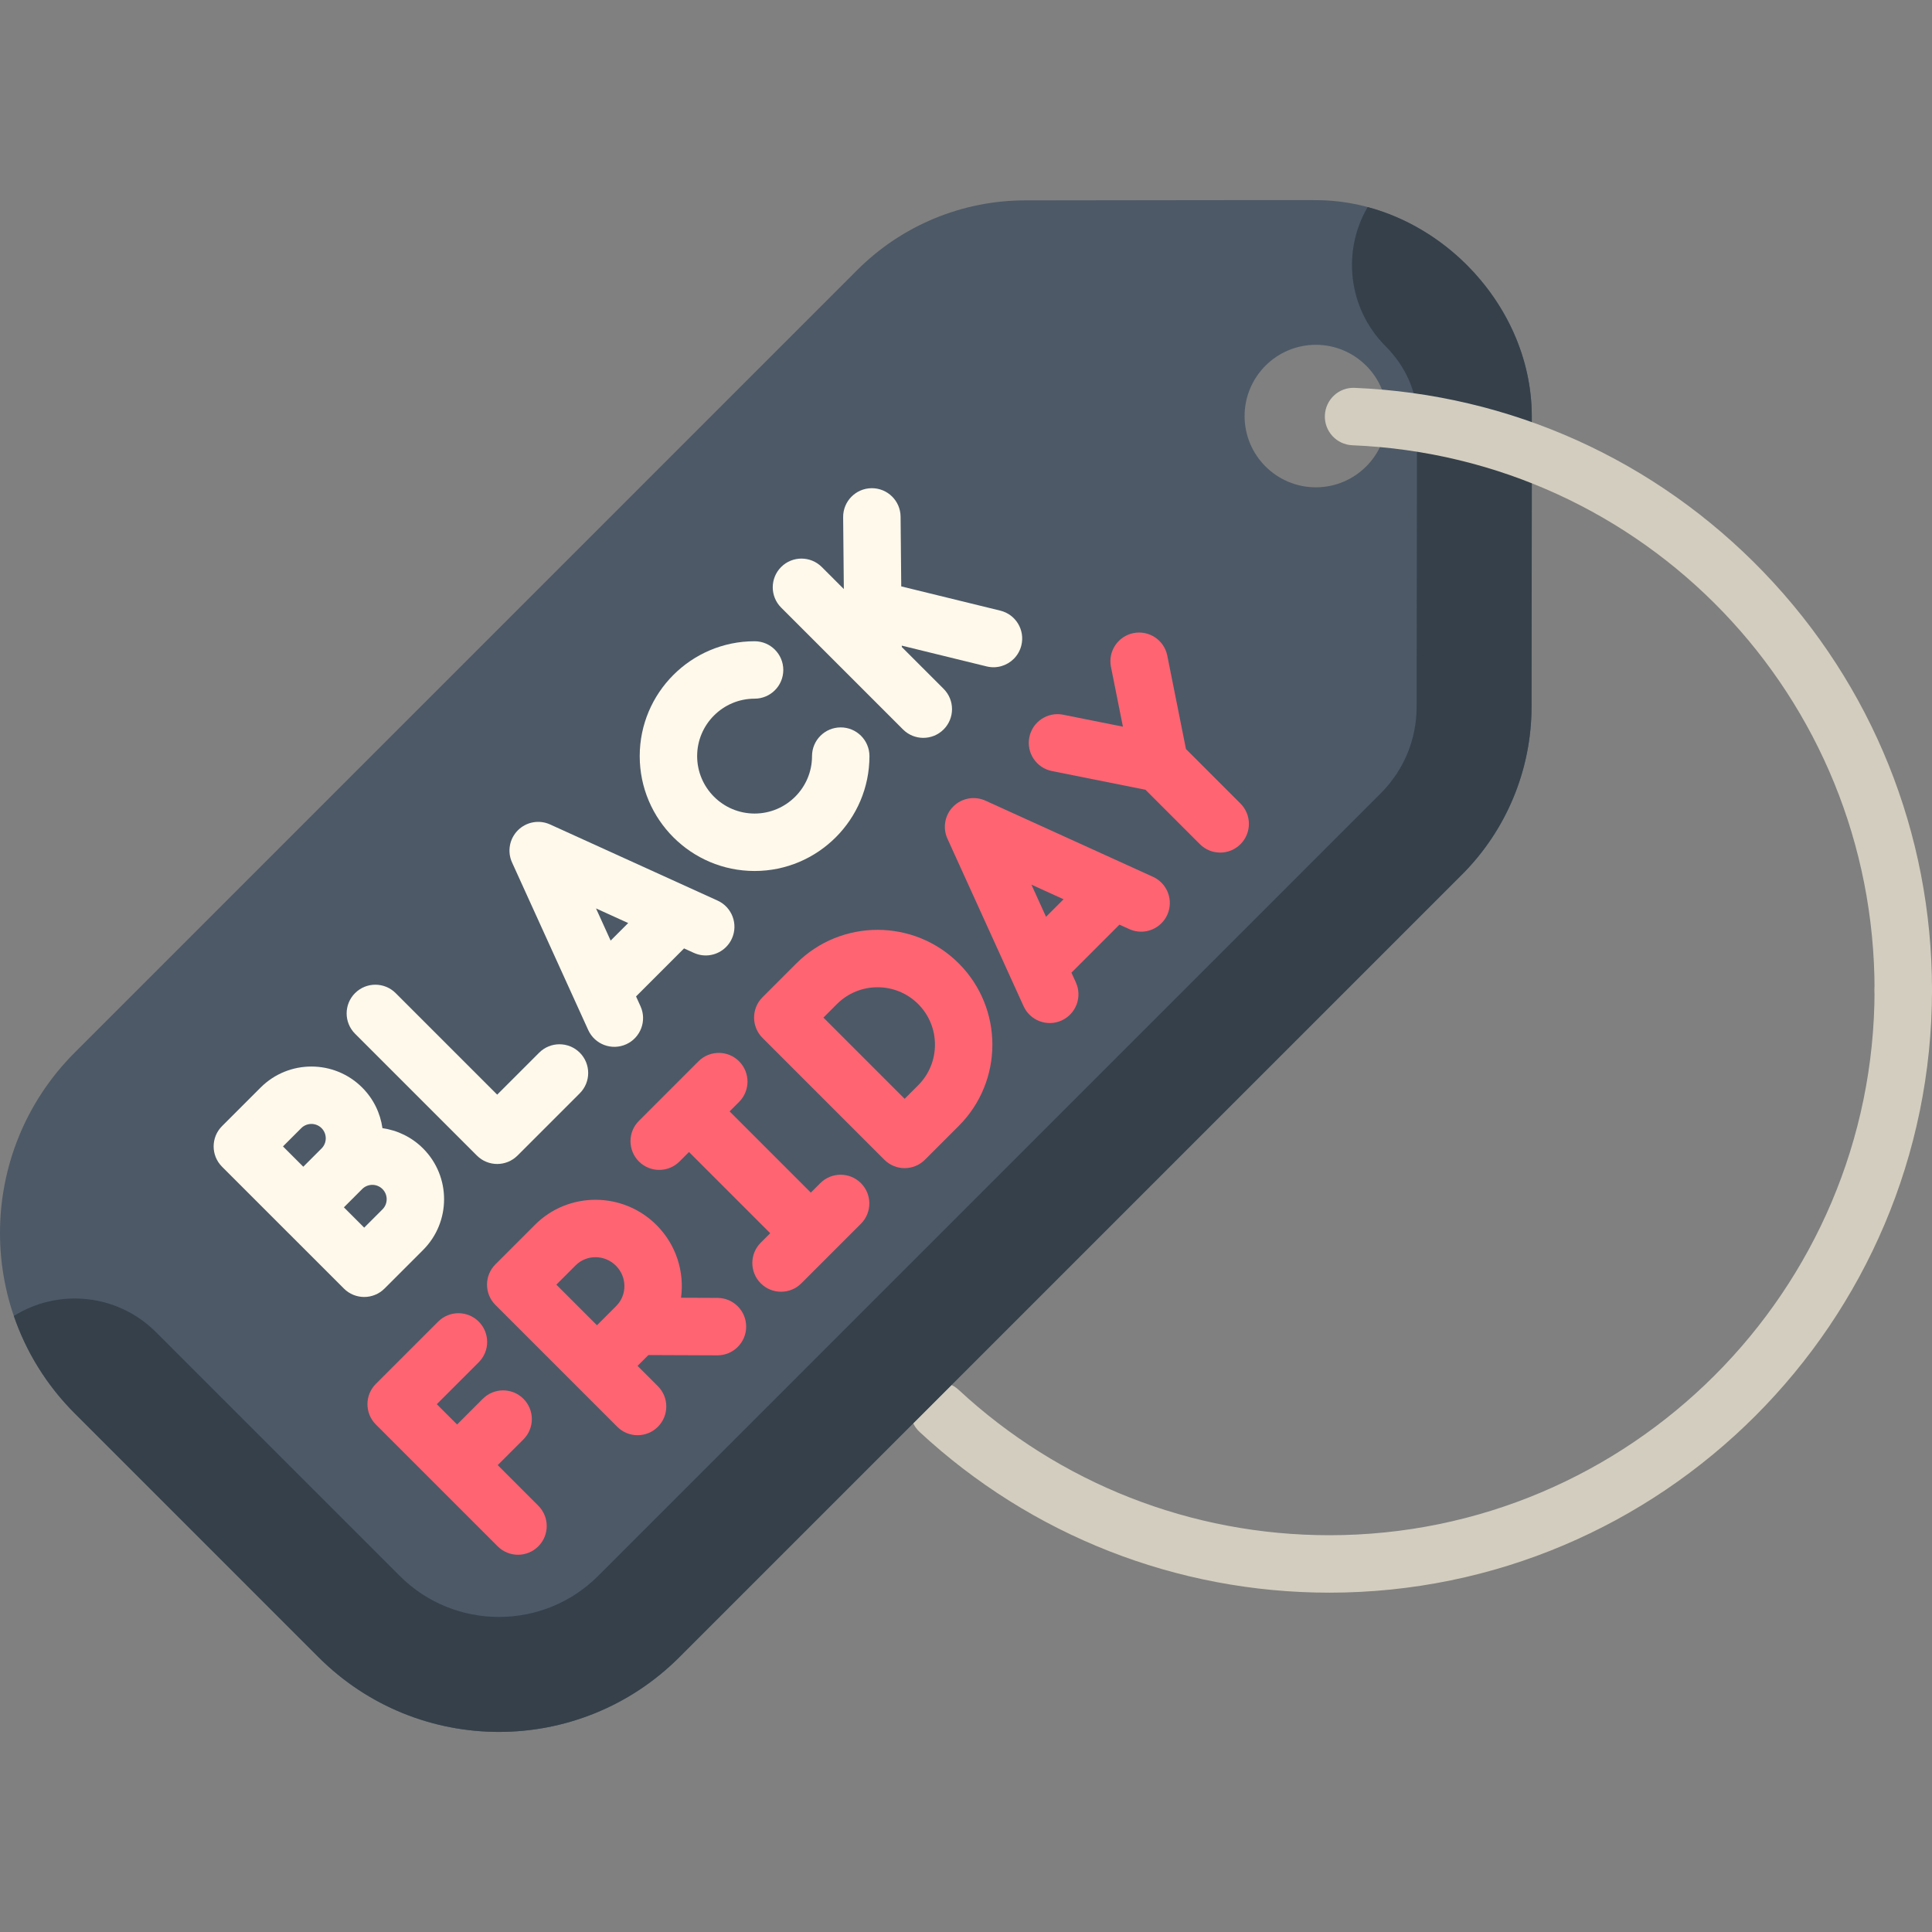
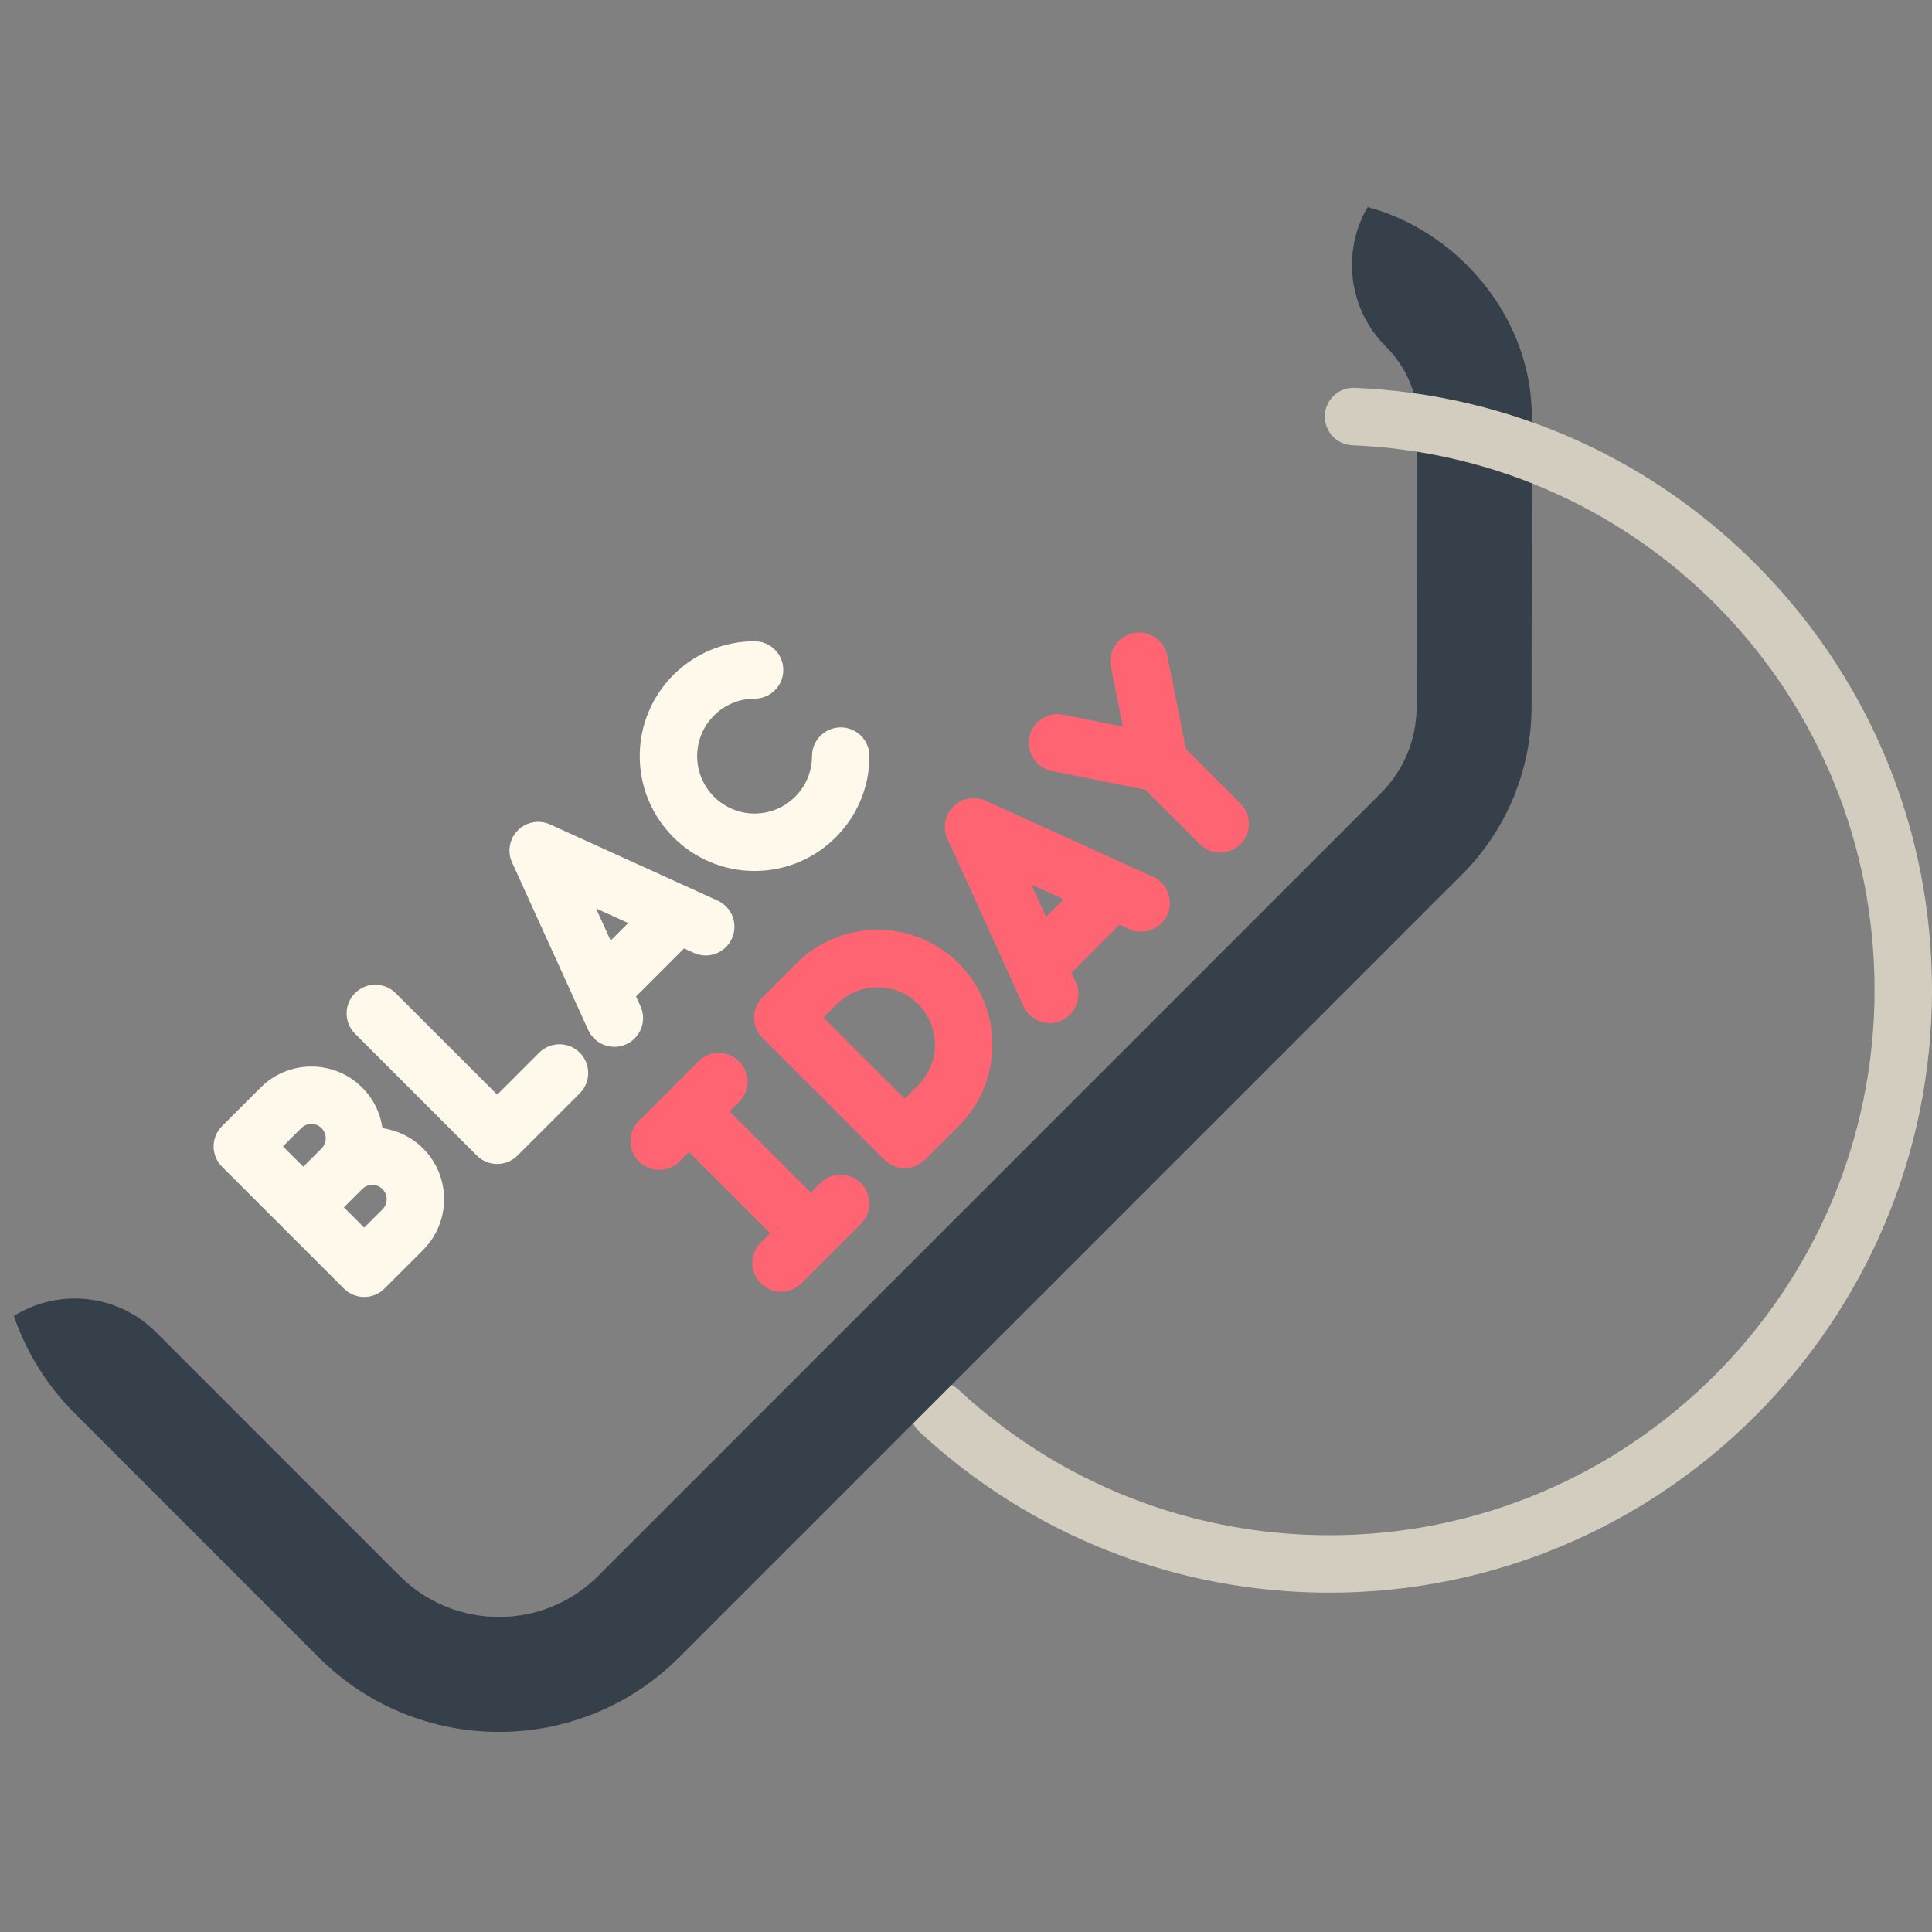
<svg xmlns="http://www.w3.org/2000/svg" id="Capa_1" x="0px" y="0px" viewBox="0 0 512 512" style="enable-background:new 0 0 512 512;" xml:space="preserve">
  <rect x="0" y="0" width="512" height="512" fill="#808080" stroke="none" />
  <path style="fill:#D3CDBF;" d="M352.288,422.074c-40.411,0-78.974-15.126-108.586-42.591c-3.082-2.859-3.263-7.675-0.405-10.758  c2.859-3.081,7.674-3.263,10.757-0.404c26.788,24.846,61.674,38.529,98.234,38.529c79.671,0,144.49-64.817,144.49-144.49  c0-4.205,3.408-7.611,7.611-7.611c4.204,0,7.611,3.407,7.611,7.611C512,350.427,440.354,422.074,352.288,422.074z" />
-   <path style="fill:#4D5967;" d="M348.708,53.037c-16.564-0.038-47.301,0.042-77.048,0.065c-16.676,0.013-32.665,6.643-44.456,18.436  l-207.4,207.4c-26.406,26.406-26.406,69.217,0,95.622l64.608,64.608c26.406,26.406,69.217,26.406,95.623,0l207.4-207.399  c11.792-11.792,18.423-27.78,18.436-44.456c0.023-29.748,0.104-60.484,0.065-77.048c-0.036-15.614-6.958-29.771-17.2-40.028  C378.479,59.995,364.322,53.072,348.708,53.037z M367.596,110.261c0,10.413-8.471,18.884-18.884,18.884s-18.884-8.471-18.884-18.884  s8.471-18.884,18.884-18.884S367.596,99.849,367.596,110.261z" />
  <path style="fill:#35404A;" d="M388.737,70.236c-7.146-7.135-16.188-12.65-26.294-15.357c-6.817,11.654-5.238,26.868,4.75,36.87  c5.259,5.266,8.283,12.041,8.299,18.585c0.024,10.554,0.001,26.6-0.026,45.18c-0.015,10.25-0.03,21.077-0.04,31.774  c-0.007,8.67-3.388,16.821-9.518,22.952l-207.399,207.4c-14.491,14.491-38.074,14.491-52.565,0l-64.608-64.608  c-10.225-10.226-25.908-11.65-37.663-4.289c3.236,9.431,8.608,18.291,16.133,25.816l64.608,64.609  c26.406,26.406,69.217,26.406,95.622,0l207.401-207.4c11.792-11.793,18.423-27.78,18.436-44.456  c0.023-29.748,0.104-60.484,0.065-77.048C405.901,94.651,398.979,80.494,388.737,70.236z" />
  <path style="fill:#D3CDBF;" d="M504.389,269.973c-4.204,0-7.611-3.407-7.611-7.612c0-77.73-60.786-141.14-138.385-144.363  c-4.201-0.175-7.463-3.72-7.29-7.921c0.175-4.2,3.717-7.493,7.921-7.289c41.234,1.712,79.73,19.07,108.396,48.879  C496.168,181.561,512,220.873,512,262.36C512,266.566,508.592,269.973,504.389,269.973z" />
  <g>
    <path style="fill:#FFF9EB;" d="M101.353,298.976c-0.555-3.944-2.348-7.743-5.374-10.768c-7.42-7.42-19.488-7.42-26.908-0.001   l-10.225,10.225c-2.973,2.972-2.973,7.79-0.001,10.762l32.29,32.288c2.974,2.974,7.792,2.974,10.763,0.001l10.225-10.225   c7.419-7.42,7.419-19.488-0.001-26.908C109.097,301.326,105.298,299.534,101.353,298.976z M85.217,304.352l-4.842,4.843   l-5.382-5.382l4.842-4.843c1.485-1.484,3.898-1.484,5.382,0C86.699,300.453,86.701,302.868,85.217,304.352z M101.36,320.496   l-4.843,4.842l-5.38-5.38l4.842-4.843c1.485-1.484,3.899-1.483,5.381-0.001C102.844,316.598,102.844,319.011,101.36,320.496z" />
    <path style="fill:#FFF9EB;" d="M142.883,278.973l-11.122,11.121l-26.908-26.908c-2.972-2.972-7.791-2.97-10.762,0.001   c-2.973,2.972-2.973,7.79-0.001,10.762l32.289,32.289c2.974,2.974,7.792,2.974,10.763,0.001l16.504-16.503   c2.973-2.974,2.973-7.79-0.001-10.763C150.673,276.001,145.856,276,142.883,278.973z" />
    <path style="fill:#FFF9EB;" d="M190.171,238.668l-44.397-20.182c-2.886-1.311-6.286-0.695-8.529,1.547   c-2.242,2.244-2.859,5.644-1.548,8.529l20.183,44.398c1.738,3.827,6.252,5.519,10.078,3.78c3.824-1.745,5.519-6.251,3.78-10.079   l-1.181-2.599l12.721-12.721l2.599,1.18c2.972,1.352,6.353,0.632,8.531-1.546c0.628-0.627,1.158-1.375,1.546-2.232   C195.69,244.92,193.998,240.409,190.171,238.668z M161.827,249.267l-3.875-8.525l8.524,3.876L161.827,249.267z" />
    <path style="fill:#FFF9EB;" d="M222.804,192.768c-4.203-0.001-7.611,3.406-7.61,7.61c0.002,8.393-6.829,15.219-15.22,15.221   c-8.394-0.002-15.221-6.829-15.223-15.223c0-8.392,6.829-15.22,15.221-15.22c4.203,0.001,7.611-3.406,7.61-7.61   c-0.001-4.204-3.407-7.609-7.609-7.609c-16.786-0.001-30.444,13.655-30.441,30.443c0,16.787,13.656,30.443,30.442,30.442   c8.393,0,16.002-3.415,21.514-8.927c5.513-5.514,8.928-13.123,8.927-21.516C230.413,196.176,227.007,192.768,222.804,192.768z" />
-     <path style="fill:#FFF9EB;" d="M265.093,161.825l-26.252-6.426l-0.176-18.484c-0.042-4.205-3.482-7.579-7.684-7.539   c-4.203,0.042-7.578,3.483-7.538,7.684l0.181,19.047l-5.846-5.846c-2.972-2.972-7.792-2.972-10.763,0   c-2.972,2.973-2.972,7.791,0,10.762l32.289,32.289c2.974,2.974,7.791,2.973,10.763,0.001c2.972-2.972,2.974-7.79,0-10.763   l-11.074-11.074l-0.005-0.372l22.484,5.506c2.681,0.656,5.378-0.196,7.196-2.014c0.951-0.952,1.661-2.167,2.005-3.568   C271.675,166.943,269.174,162.824,265.093,161.825z" />
  </g>
  <g>
-     <path style="fill:#FF6473;" d="M131.898,388.273l6.816-6.817c2.973-2.973,2.973-7.789-0.001-10.762   c-2.973-2.973-7.789-2.973-10.762,0l-6.817,6.816l-5.382-5.382l11.122-11.121c2.973-2.973,2.972-7.791-0.002-10.764   c-2.972-2.972-7.789-2.972-10.762,0.001l-16.504,16.504c-2.972,2.973-2.974,7.789,0,10.762l32.289,32.289   c2.974,2.974,7.79,2.972,10.762,0c2.972-2.972,2.975-7.79,0.001-10.763L131.898,388.273z" />
-     <path style="fill:#FF6473;" d="M190.164,343.956l-9.683-0.04c0.923-6.825-1.242-14.006-6.493-19.258   c-8.901-8.901-23.346-8.942-32.199-0.09l-10.495,10.496c-2.973,2.972-2.973,7.79-0.001,10.762l32.289,32.289   c2.974,2.974,7.792,2.974,10.763,0.001c2.972-2.972,2.973-7.791,0-10.763l-5.382-5.382l2.87-2.869l18.265,0.075   c2.113,0.01,4.029-0.843,5.414-2.228c1.37-1.37,2.219-3.261,2.229-5.349C197.759,347.397,194.366,343.976,190.164,343.956z    M163.314,346.093l-5.113,5.114l-10.762-10.763l5.114-5.113c2.916-2.918,7.703-2.878,10.672,0.091   C166.192,338.391,166.231,343.177,163.314,346.093z" />
    <path style="fill:#FF6473;" d="M217.389,313.545l-2.512,2.511l-21.524-21.524l2.511-2.512c2.973-2.974,2.973-7.792-0.001-10.765   c-2.972-2.972-7.79-2.972-10.762,0.002l-15.785,15.786c-2.973,2.972-2.974,7.789-0.001,10.762   c2.974,2.974,7.792,2.974,10.764,0.002l2.511-2.512l21.525,21.525l-2.512,2.511c-2.972,2.973-2.972,7.791,0.001,10.763   c2.974,2.974,7.791,2.973,10.762,0l15.786-15.785c2.974-2.973,2.974-7.791,0-10.764   C225.181,310.572,220.362,310.572,217.389,313.545z" />
    <path style="fill:#FF6473;" d="M211.036,255.32l-8.969,8.969c-2.972,2.973-2.973,7.79,0,10.762l32.289,32.289   c2.974,2.974,7.791,2.973,10.763,0.001l8.969-8.969c11.869-11.869,11.869-31.182-0.002-43.053   C242.217,243.451,222.905,243.451,211.036,255.32z M243.326,287.609l-3.588,3.587l-21.525-21.525l3.587-3.588   c5.936-5.935,15.591-5.934,21.525,0C249.258,272.018,249.26,281.674,243.326,287.609z" />
    <path style="fill:#FF6473;" d="M305.552,232.365l-44.397-20.182c-2.886-1.311-6.286-0.695-8.529,1.547   c-2.242,2.244-2.859,5.644-1.548,8.529l20.182,44.398c1.739,3.827,6.253,5.519,10.079,3.78c3.824-1.745,5.518-6.252,3.78-10.079   l-1.181-2.598l12.721-12.722l2.599,1.18c2.972,1.352,6.353,0.632,8.531-1.546c0.628-0.627,1.158-1.375,1.546-2.232   C311.072,238.616,309.38,234.105,305.552,232.365z M277.207,242.963l-3.874-8.523l8.523,3.874L277.207,242.963z" />
    <path style="fill:#FF6473;" d="M328.744,212.953l-14.451-14.451l-4.95-24.754c-0.826-4.121-4.836-6.794-8.957-5.971   c-4.121,0.824-6.795,4.835-5.969,8.955l3.169,15.843l-15.844-3.168c-4.12-0.824-8.131,1.848-8.955,5.969   c-0.824,4.121,1.849,8.132,5.97,8.954l24.799,4.961l14.424,14.424c2.974,2.974,7.791,2.974,10.764,0   C331.715,220.744,331.716,215.927,328.744,212.953z" />
  </g>
  <g>
</g>
  <g>
</g>
  <g>
</g>
  <g>
</g>
  <g>
</g>
  <g>
</g>
  <g>
</g>
  <g>
</g>
  <g>
</g>
  <g>
</g>
  <g>
</g>
  <g>
</g>
  <g>
</g>
  <g>
</g>
  <g>
</g>
</svg>